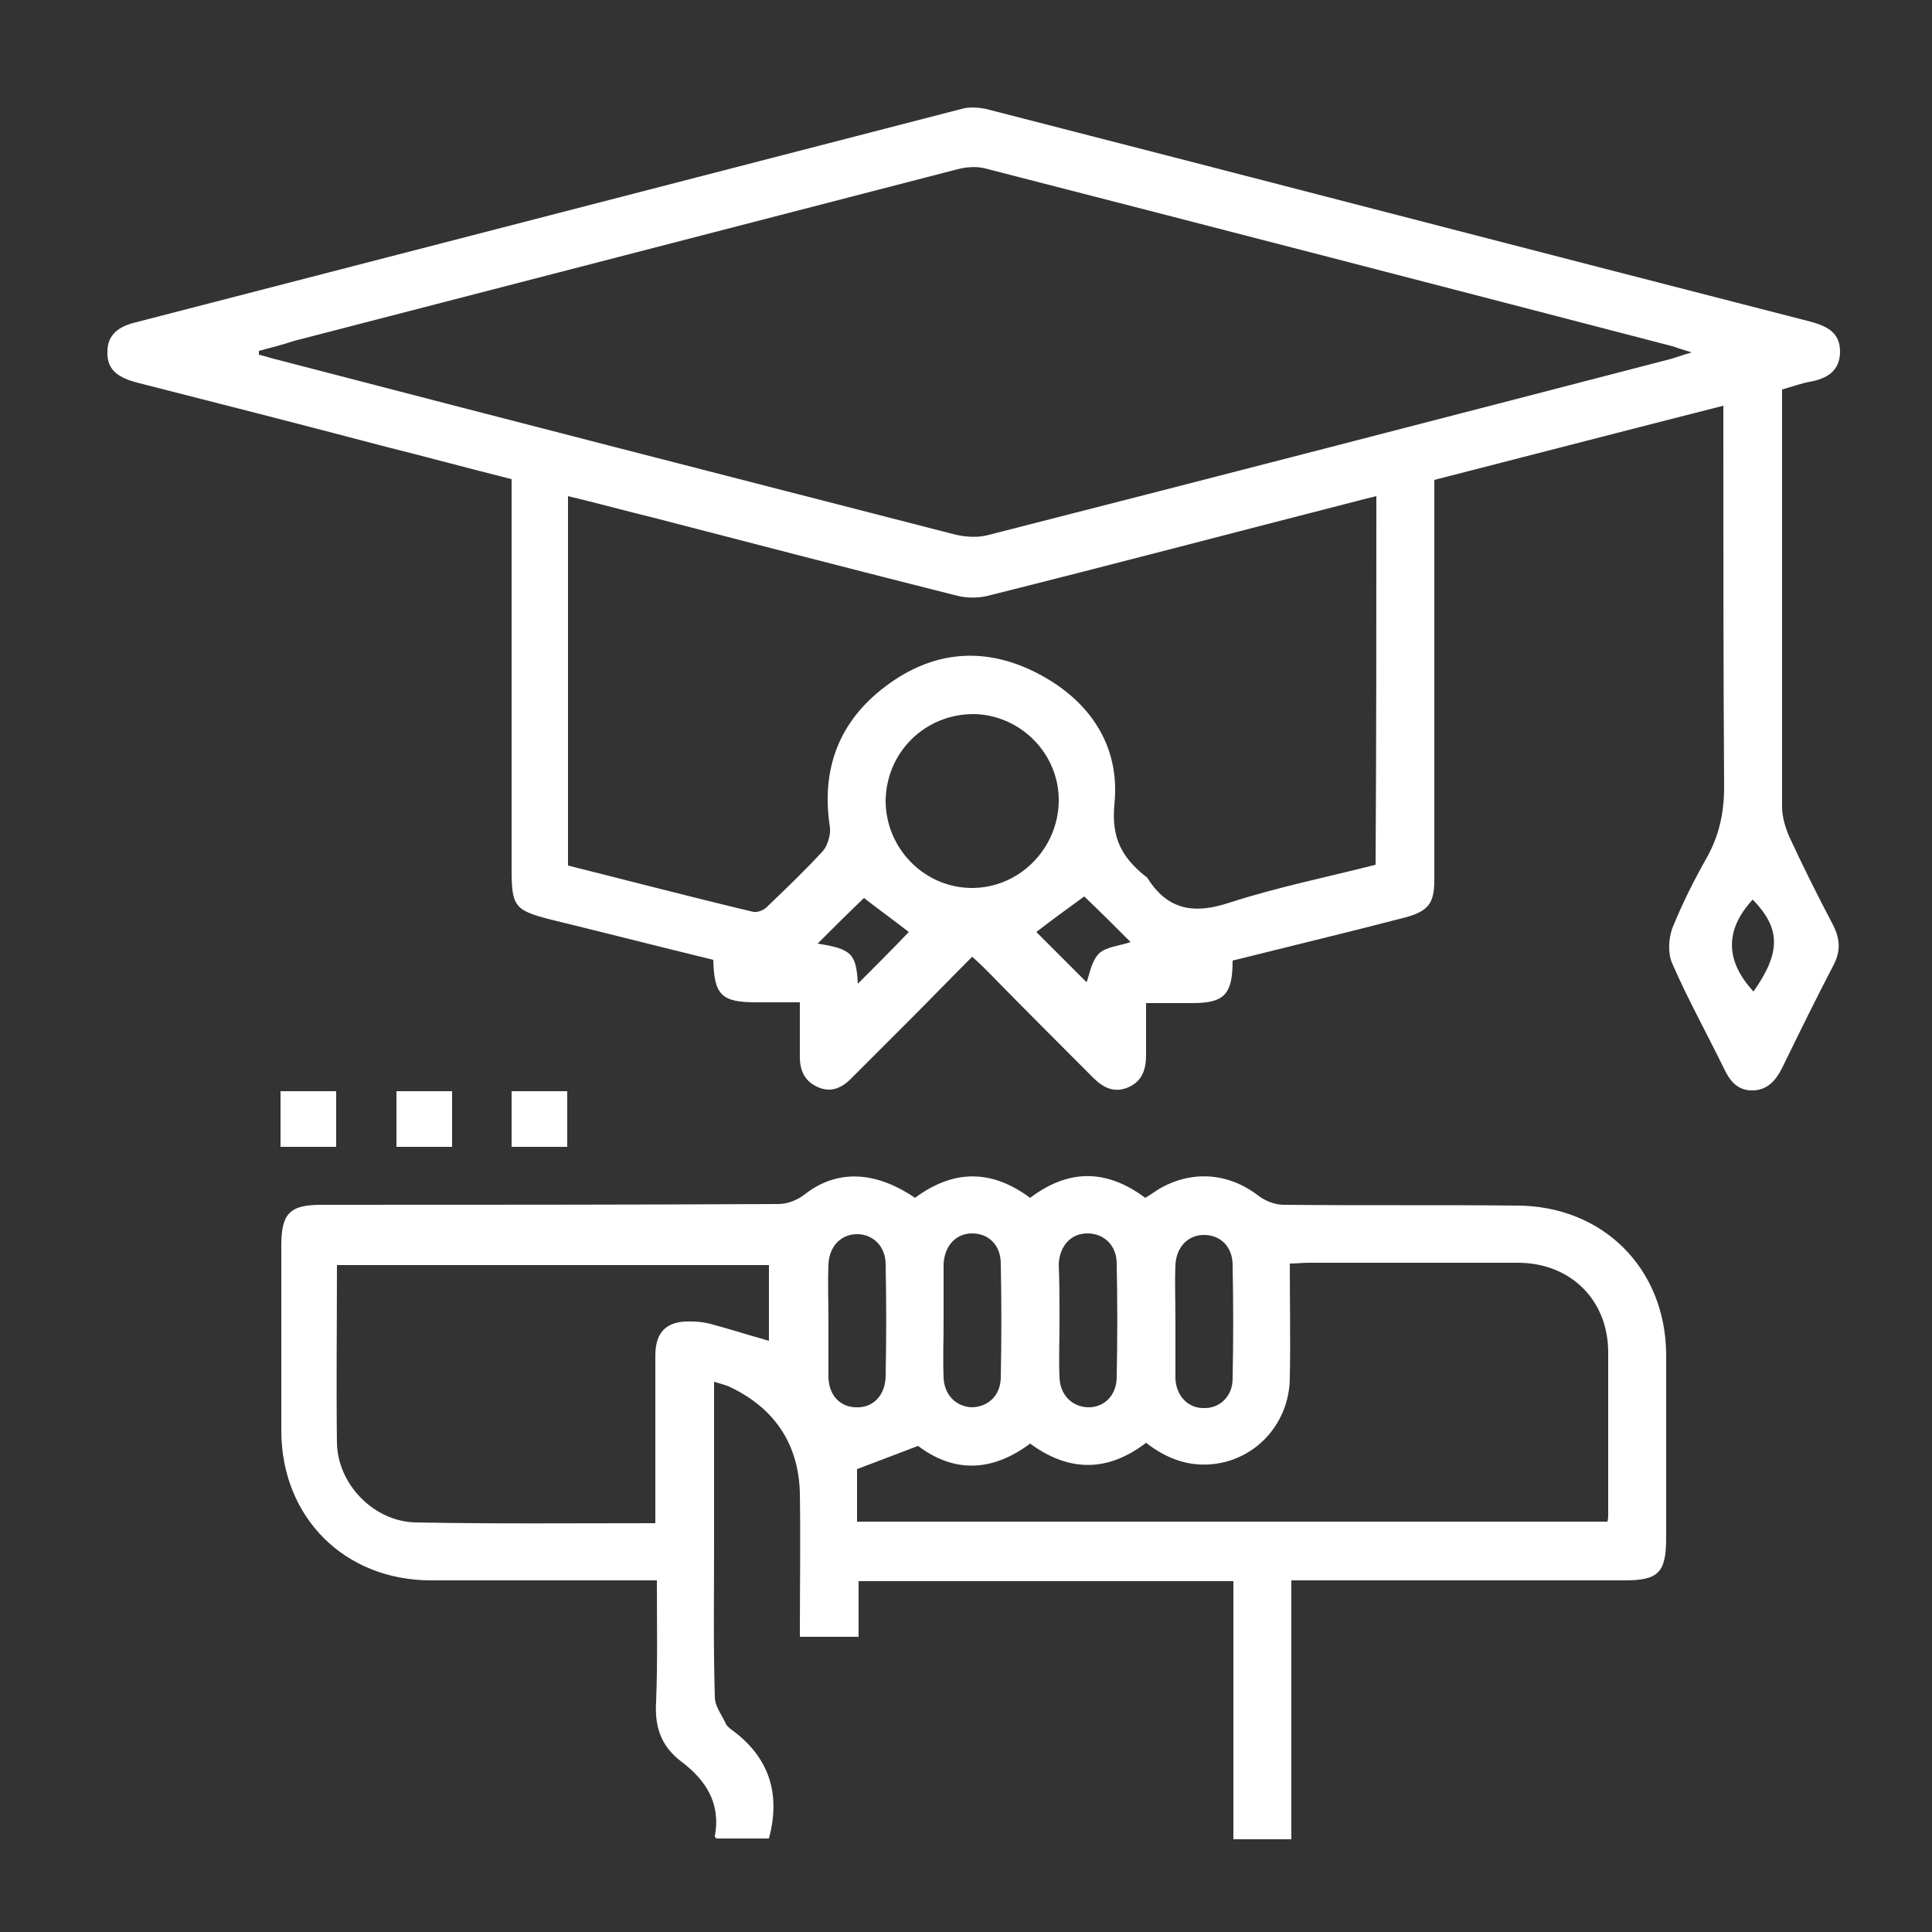
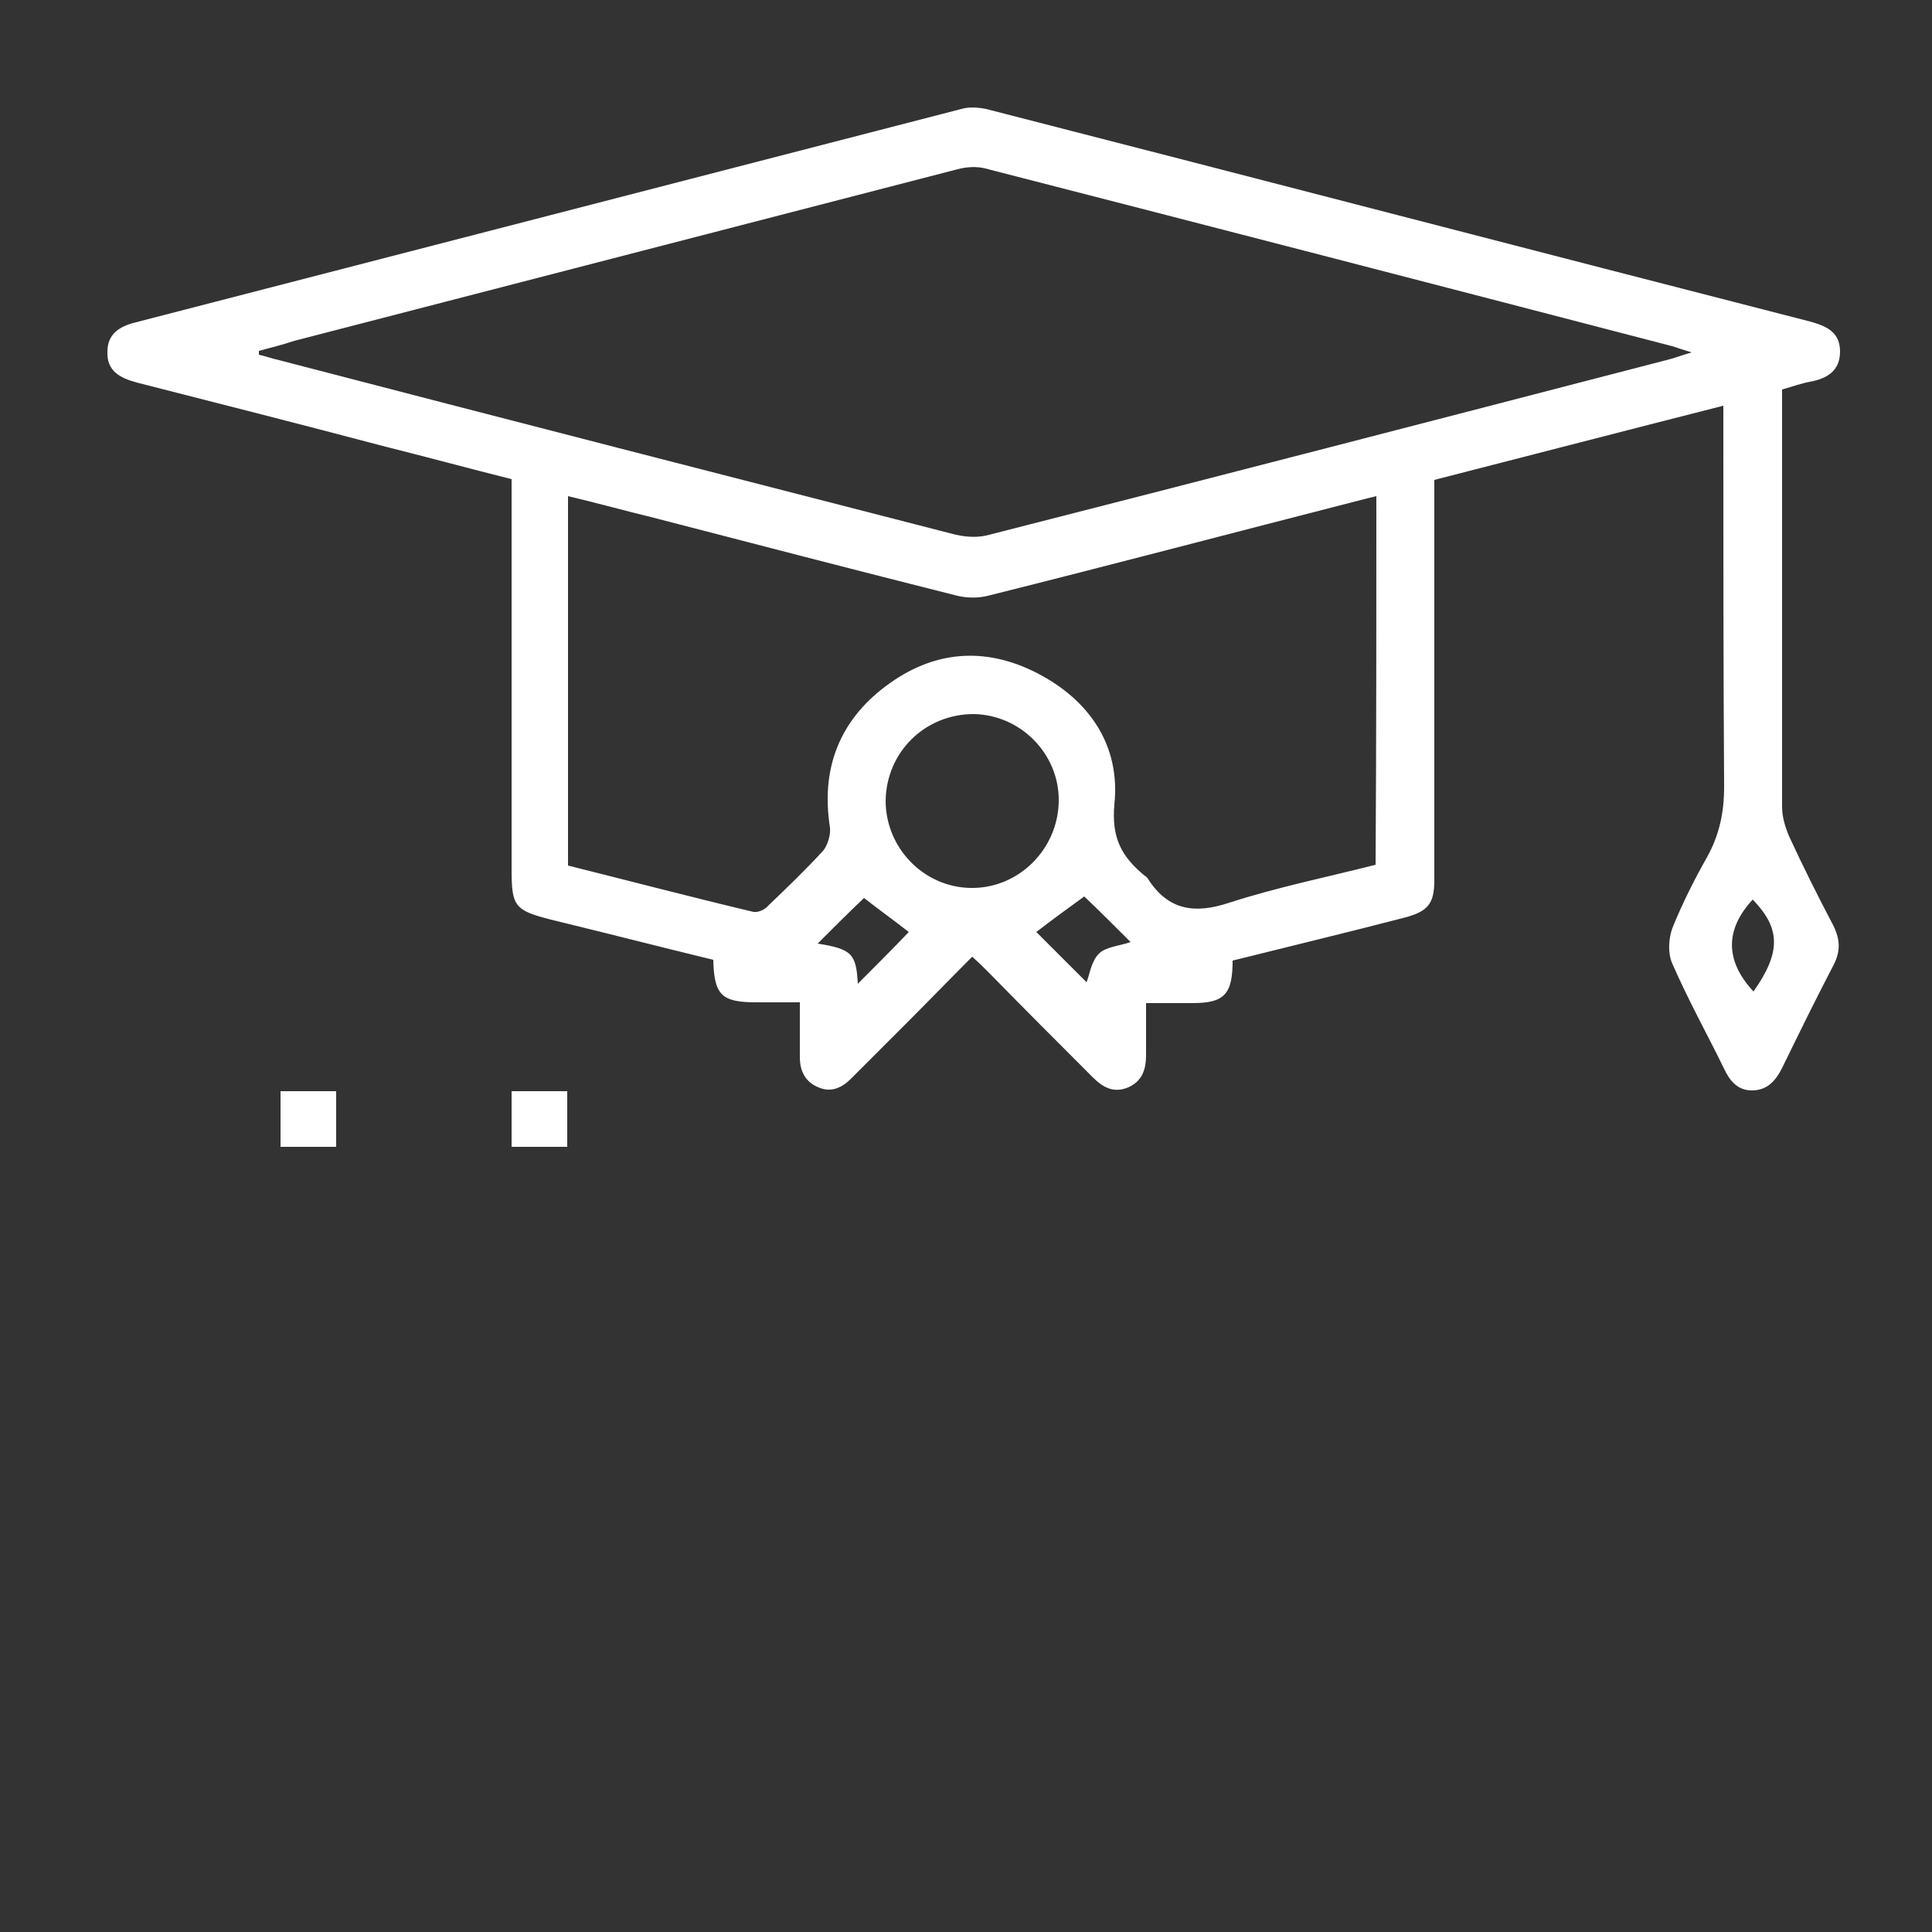
<svg xmlns="http://www.w3.org/2000/svg" version="1.1" id="Layer_1" x="0px" y="0px" viewBox="0 0 250 250" style="enable-background:new 0 0 250 250;" xml:space="preserve">
  <rect x="0" y="0" width="250" height="250" fill="#333333" stroke="none" />
  <style type="text/css">
	.st0{fill:#FFFFFF;}
</style>
  <path id="XMLID_34_" class="st0" d="M159.5,124.3c0,4.4-1.1,5.5-5.2,5.5c-1.9,0-3.7,0-6,0c0,2.3,0,4.5,0,6.7c0,1.9-0.5,3.4-2.3,4.2  c-1.9,0.8-3.3,0-4.6-1.3c-4.5-4.5-9-9-13.5-13.6c-0.6-0.6-1.2-1.2-2.1-2c-2.9,2.9-5.6,5.7-8.4,8.5c-2.4,2.4-4.8,4.8-7.3,7.3  c-1.2,1.2-2.6,1.8-4.2,1.1c-1.7-0.7-2.4-2.1-2.4-3.9c0-2.2,0-4.5,0-7.1c-2,0-3.8,0-5.6,0c-4.5,0-5.5-0.9-5.6-5.5  c-7-1.7-14-3.5-21-5.2c-4.7-1.2-5.1-1.7-5.1-6.5c0-15.9,0-31.8,0-47.7c0-0.9,0-1.7,0-2.8c-5.6-1.4-11.1-2.9-16.7-4.3  c-10.6-2.8-21.2-5.5-31.8-8.2c-2.2-0.6-3.9-1.5-3.8-4c0-2.3,1.6-3.3,3.7-3.8c35.6-9.2,71.2-18.4,106.8-27.6c1-0.3,2.2-0.2,3.2,0  c35.5,9.1,71.1,18.4,106.6,27.5c2.2,0.6,3.9,1.4,3.9,3.9s-1.7,3.5-3.9,3.9c-1.1,0.2-2.2,0.6-3.6,1c0,1.4,0,2.8,0,4.2  c0,16.6,0,33.2,0,49.8c0,1.3,0.4,2.6,0.9,3.8c1.8,3.9,3.7,7.7,5.7,11.5c0.9,1.8,1,3.3,0.1,5.1c-2.3,4.4-4.5,8.9-6.7,13.4  c-0.8,1.6-1.9,2.9-3.9,2.9c-1.9,0-2.9-1.3-3.6-2.8c-2.2-4.5-4.7-9-6.7-13.6c-0.6-1.3-0.5-3.2,0-4.6c1.3-3.2,2.8-6.2,4.5-9.2  c1.6-2.9,2.2-5.8,2.2-9.1C223,86.4,223,71,223,55.5c0-0.9,0-1.7,0-3c-12.6,3.2-24.9,6.4-37.4,9.6c0,9.7,0,19.3,0,28.9  c0,7.6,0,15.3,0,22.9c0,3-0.8,4-3.7,4.8C174.6,120.6,167.1,122.4,159.5,124.3z M33.5,45.4c0,0.2,0,0.3,0,0.5  c0.9,0.2,1.7,0.5,2.6,0.7c29.2,7.6,58.4,15.1,87.6,22.6c1.4,0.3,2.9,0.4,4.3,0c29.4-7.5,58.7-15.1,88-22.7c0.8-0.2,1.5-0.5,2.9-0.9  c-1.3-0.4-1.9-0.6-2.5-0.8c-29.6-7.7-59.3-15.4-88.9-23c-1.1-0.3-2.5-0.2-3.6,0.1c-28.6,7.4-57.2,14.8-85.8,22.2  C36.6,44.6,35,45,33.5,45.4z M178.1,64.2c-0.9,0.2-1.6,0.4-2.4,0.6c-16,4.1-31.9,8.3-47.9,12.3c-1.2,0.3-2.6,0.3-3.9,0  c-13.1-3.3-26.2-6.7-39.3-10.1c-3.7-0.9-7.3-1.9-11.1-2.8c0,16.1,0,31.9,0,47.8c8,2,16,4.1,24,6c0.6,0.1,1.5-0.3,1.9-0.8  c2.4-2.3,4.8-4.6,7.1-7.1c0.6-0.7,1-2.1,0.9-3c-1.2-7.6,1.2-13.8,7.2-18.3c6.1-4.6,12.8-5.2,19.6-1.7s10.8,9.4,10,17  c-0.4,4.4,1,6.8,3.9,9.2c0.2,0.1,0.4,0.3,0.5,0.5c2.6,4,6,4.5,10.5,3c6.2-2,12.6-3.3,18.9-4.9C178.1,95.9,178.1,80.1,178.1,64.2z   M126,92.4c-6.3,0-11.3,4.9-11.4,11.2c0,6.1,4.9,11.2,11,11.3c6.2,0.1,11.3-5,11.4-11.2C137.1,97.6,132.1,92.5,126,92.4z M111,127.3  c2.2-2.2,4.5-4.5,6.6-6.7c-1.8-1.4-4-3-5.8-4.4c-2.1,2-4.1,4-6,5.9C110.2,122.8,110.8,123.4,111,127.3z M134.1,120.6  c2.2,2.2,4.5,4.5,6.5,6.5c0.4-1,0.6-2.7,1.6-3.7c0.9-0.9,2.7-1,4.1-1.5c-2-2-4-4-6-5.9C138.1,117.6,135.9,119.2,134.1,120.6z   M226.9,128.3c3.6-5.1,3.5-8.2-0.1-11.9C223.2,120.3,223.2,124.3,226.9,128.3z" />
-   <path id="XMLID_26_" class="st0" d="M118.4,155c5-3.7,9.9-3.7,14.9,0c4.9-3.7,9.8-3.8,14.9,0c0.5-0.3,1.1-0.7,1.7-1.1  c4.2-2.5,9-2.2,12.9,0.8c0.9,0.7,2.2,1.2,3.3,1.2c10,0.1,20.1,0,30.1,0.1c11.2,0,19.3,8.1,19.4,19.2c0,7.9,0,15.9,0,23.8  c0,4.5-1,5.5-5.4,5.5c-13.2,0-26.5,0-39.7,0c-1.1,0-2.1,0-3.4,0c0,11.2,0,22.3,0,33.5c-2.5,0-4.9,0-7.5,0c0-11.1,0-22.1,0-33.4  c-16.3,0-32.3,0-48.5,0c0,2.3,0,4.7,0,7.2c-2.6,0-5,0-7.6,0c0-6.3,0.1-12.5,0-18.7c-0.2-6.4-3.4-11-9.2-13.7  c-0.5-0.2-1.2-0.4-1.9-0.6c0,7.2,0,14.3,0,21.4c0,6.5-0.1,12.9,0.1,19.4c0,1.2,0.9,2.3,1.4,3.4c0.1,0.3,0.4,0.5,0.6,0.7  c4.9,3.5,6.6,8.2,5,14.2c-2.1,0-4.5,0-6.8,0c-0.1-0.1-0.2-0.2-0.2-0.3c0.8-4.3-1.2-7.3-4.4-9.7c-2.6-2-3.4-4.5-3.2-7.7  c0.2-5.1,0.1-10.3,0.1-15.7c-1,0-1.8,0-2.6,0c-8.9,0-17.8,0-26.6,0c-11.2,0-19.3-8.1-19.4-19.2c0-8,0-16,0-24.1  c0-4.2,1.1-5.3,5.2-5.3c19.7,0,39.4,0,59.1-0.1c1.2,0,2.5-0.5,3.5-1.3C108.2,151.4,113.1,151.4,118.4,155z M110.9,196.9  c32.6,0,64.9,0,97.1,0c0.1-0.4,0.1-0.6,0.1-0.9c0-7,0-14,0-21c0-6.8-4.9-11.6-11.7-11.6c-9,0-18.1,0-27.1,0c-0.7,0-1.5,0.1-2.4,0.1  c0,5.1,0.1,10,0,14.9c-0.1,5.6-4.1,10.2-9.5,11c-3.4,0.5-6.4-0.6-9.1-2.7c-5.1,3.9-10.1,3.7-15,0.1c-5.1,3.8-10,3.7-14.5,0.3  c-2.9,1.1-5.5,2.1-7.9,3C110.9,192.3,110.9,194.5,110.9,196.9z M84.8,197.1c0-1.1,0-1.9,0-2.8c0-6.3,0-12.6,0-18.9  c0-3.1,1.5-4.5,4.6-4.4c0.9,0,1.7,0.1,2.5,0.3c2.6,0.7,5.1,1.5,7.6,2.2c0-3.3,0-6.6,0-9.8c-18.7,0-37.3,0-55.9,0  c0,7.8-0.1,15.4,0,23c0.1,5.4,4.8,10.2,10.2,10.3C64.1,197.2,74.2,197.1,84.8,197.1z M107.2,170.9c0,2.4,0,4.8,0,7.2s1.5,4,3.6,4  c2.2,0.1,3.8-1.6,3.8-4.1c0.1-4.8,0.1-9.6,0-14.4c0-2.3-1.6-3.9-3.7-3.9s-3.6,1.6-3.7,3.9C107.1,166.1,107.2,168.5,107.2,170.9z   M122.1,170.9c0,2.5-0.1,5,0,7.4c0.1,2.2,1.6,3.7,3.6,3.8c2.1,0,3.8-1.5,3.8-3.9c0.1-4.9,0.1-9.8,0-14.7c0-2.4-1.6-3.9-3.7-3.9  s-3.6,1.6-3.7,4C122.1,166.1,122.1,168.5,122.1,170.9z M137.1,170.9c0,2.5-0.1,5,0,7.4c0.1,2.2,1.6,3.7,3.6,3.8  c2.1,0.1,3.8-1.5,3.8-3.9c0.1-4.9,0.1-9.8,0-14.7c0-2.3-1.6-3.9-3.8-3.9c-2.1,0-3.6,1.6-3.7,4C137.1,166.1,137.1,168.5,137.1,170.9z   M152.1,170.7L152.1,170.7c0,2.6,0,5.1,0,7.7c0.1,2.2,1.6,3.8,3.6,3.8c2.1,0.1,3.8-1.5,3.8-3.8c0.1-4.9,0.1-9.8,0-14.7  c0-2.4-1.6-3.9-3.7-3.9c-2.1,0-3.6,1.6-3.7,3.9C152,166,152.1,168.3,152.1,170.7z" />
  <path id="XMLID_7_" class="st0" d="M36.3,148.4c0-2.4,0-4.7,0-7.2c2.4,0,4.7,0,7.2,0c0,2.3,0,4.7,0,7.2  C41.1,148.4,38.8,148.4,36.3,148.4z" />
-   <path id="XMLID_6_" class="st0" d="M58.5,148.4c-2.4,0-4.7,0-7.2,0c0-2.4,0-4.7,0-7.2c2.4,0,4.7,0,7.2,0  C58.5,143.5,58.5,145.8,58.5,148.4z" />
  <path id="XMLID_1_" class="st0" d="M73.4,148.4c-2.5,0-4.8,0-7.2,0c0-2.4,0-4.7,0-7.2c2.3,0,4.7,0,7.2,0  C73.4,143.5,73.4,145.9,73.4,148.4z" />
</svg>